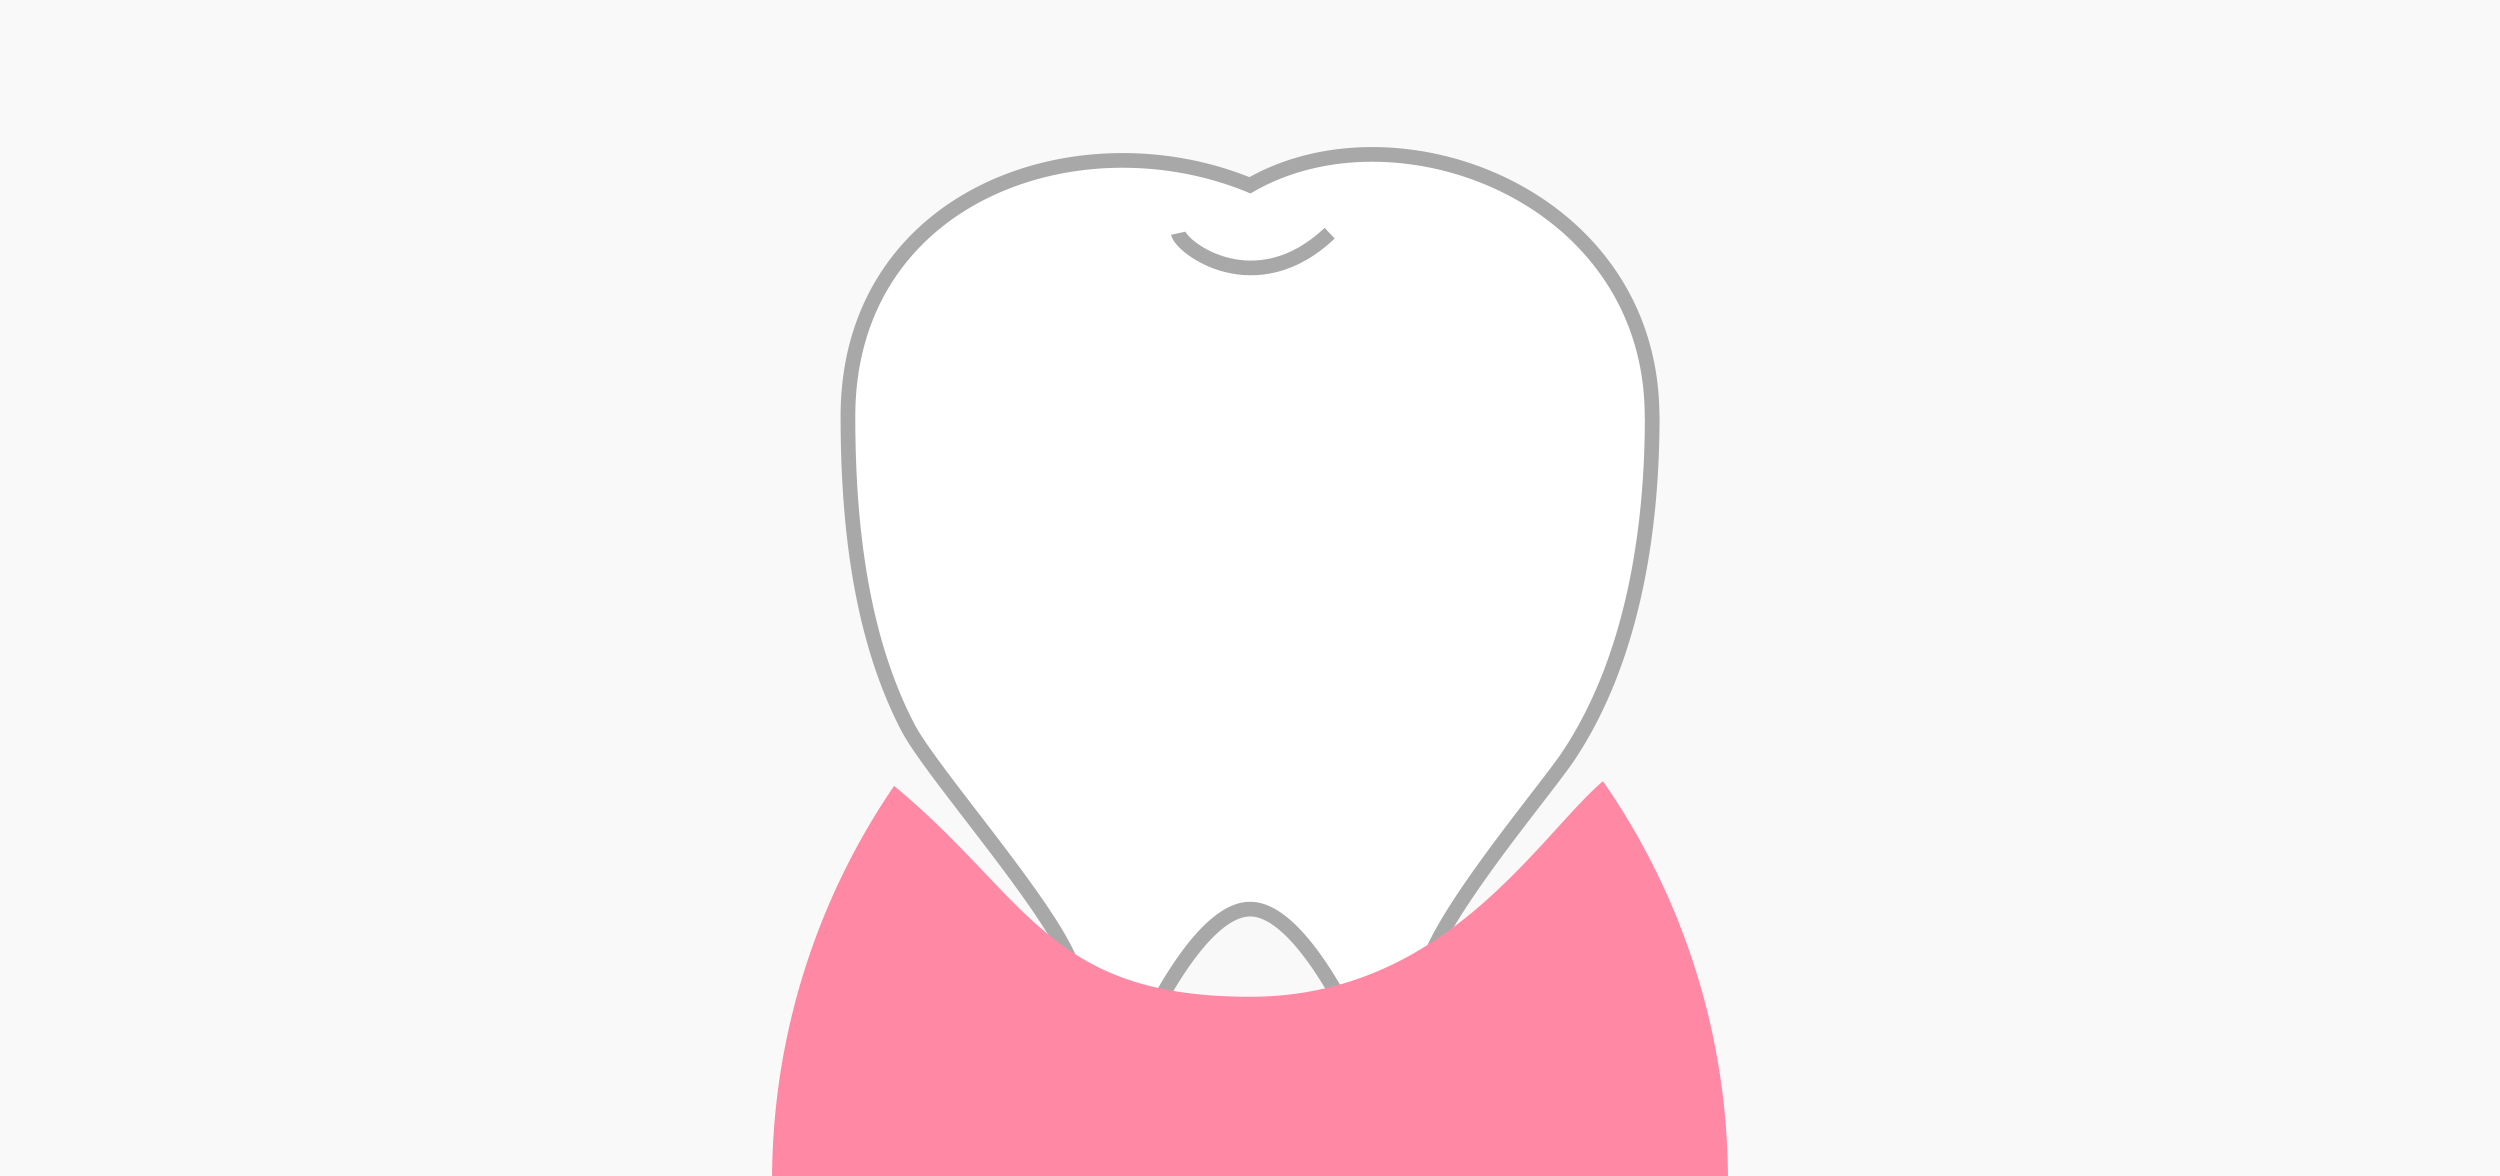
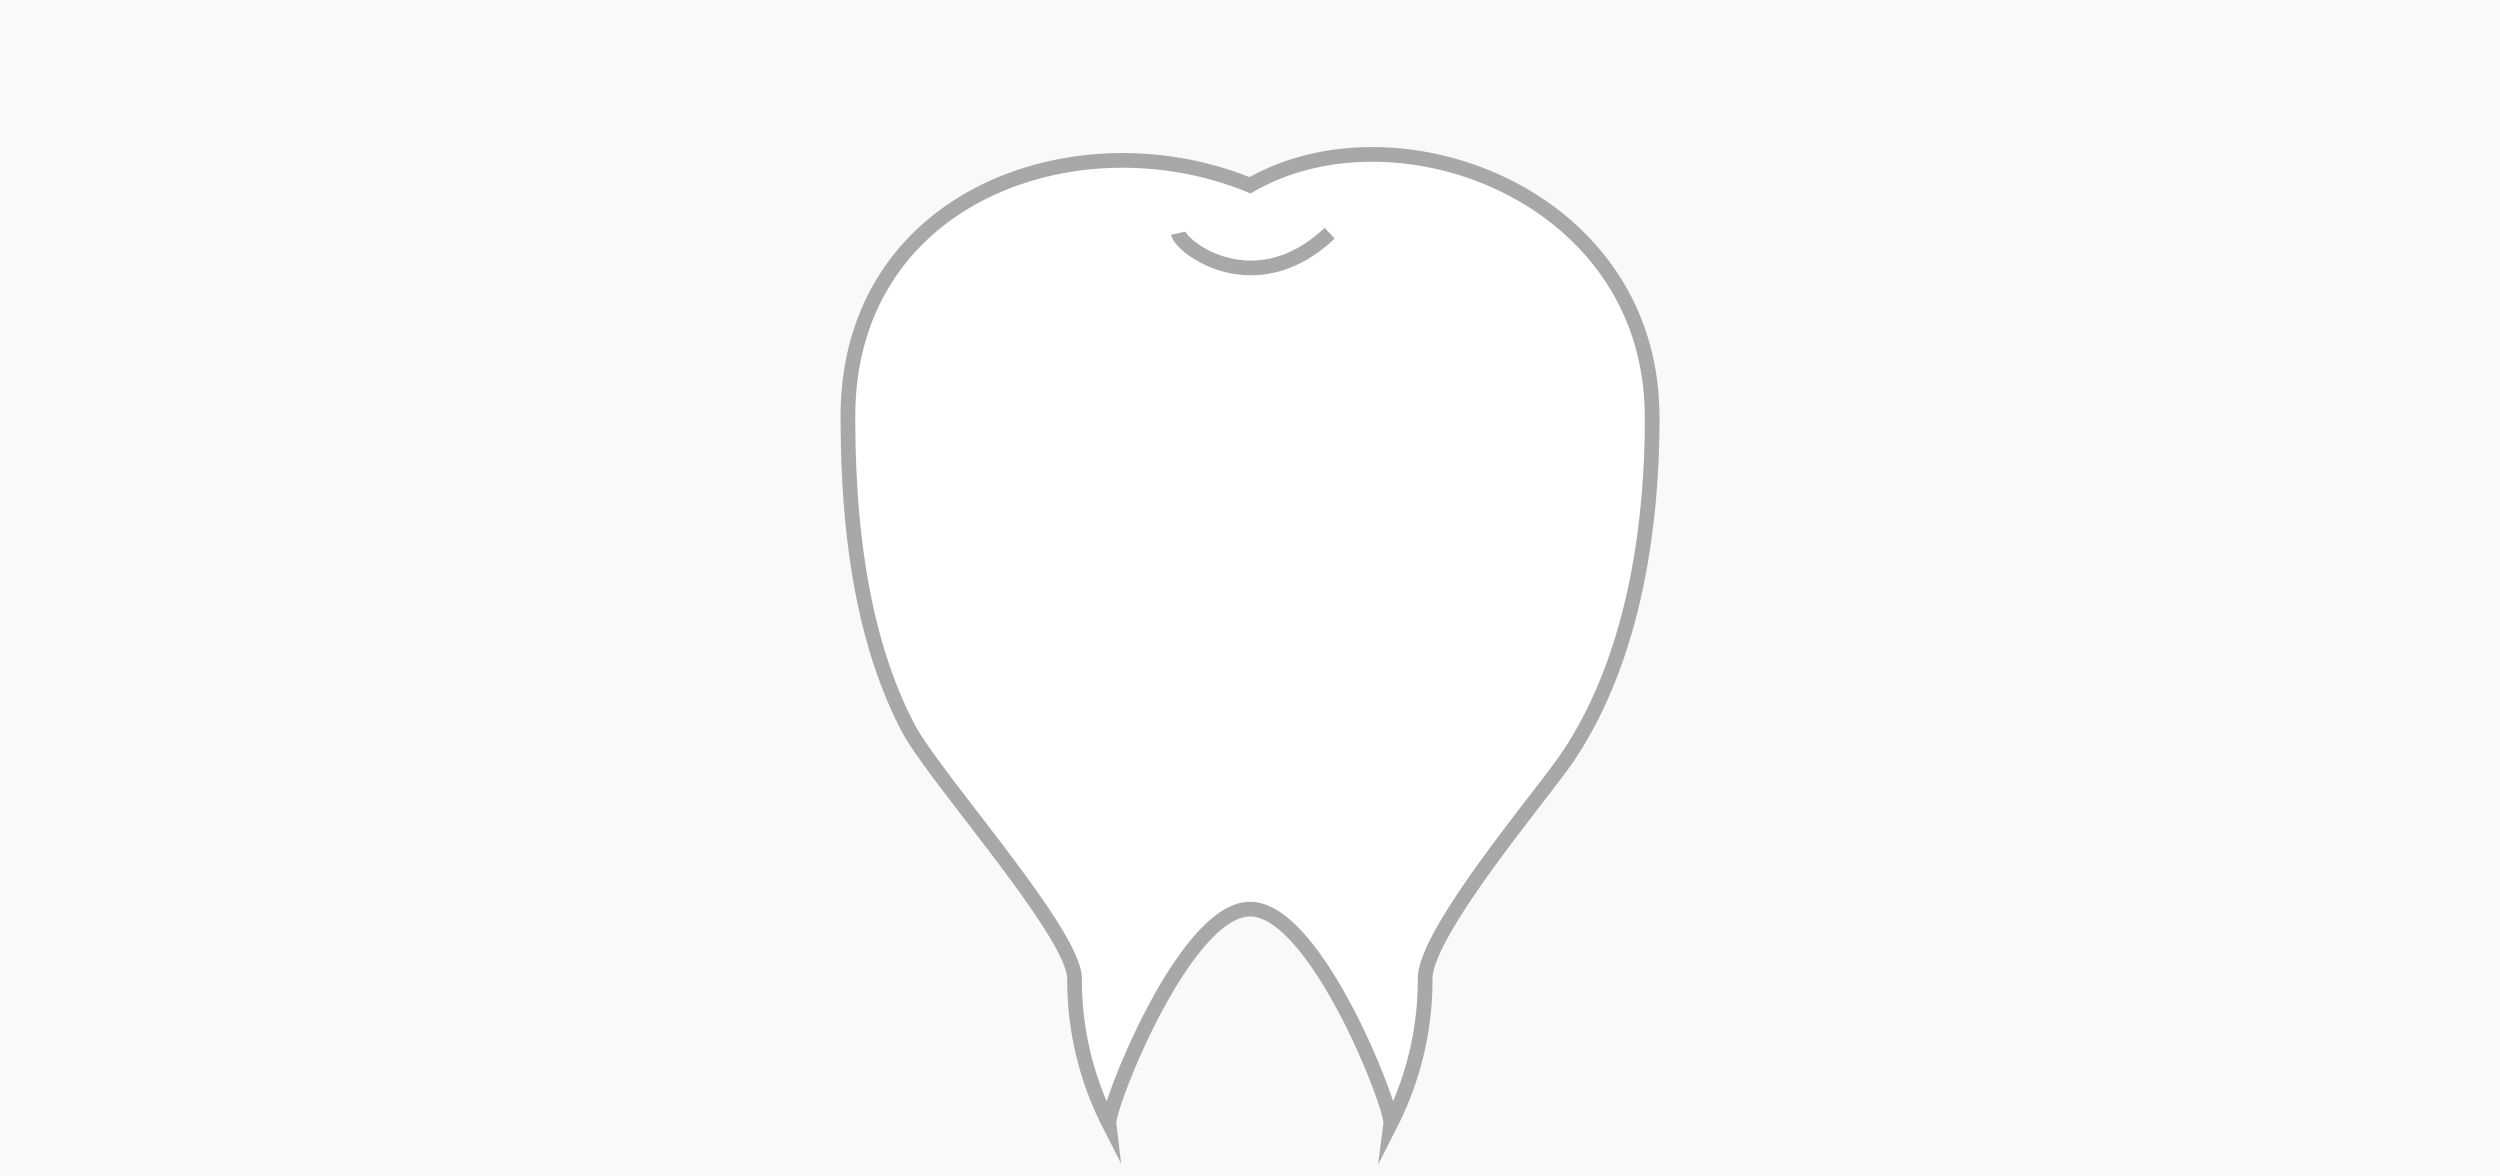
<svg xmlns="http://www.w3.org/2000/svg" viewBox="0 0 170 80">
  <defs>
    <style>.a{fill:#f9f9f9;}.b{fill:#fff;}.b,.d{stroke:#a8a8a8;stroke-miterlimit:10;}.c{fill:#ff88a4;}.d{fill:none;}</style>
  </defs>
  <path d="M0 0h170v80H0z" class="a" />
  <path d="M112.34 28.32C112.34 13.27 95 6.82 85 12.6c-11.68-4.8-27.34.67-27.34 15.72 0 7.06.8 14.86 4.08 21.15 1.76 3.37 11.33 14 11.33 17.08a21.52 21.52 0 0 0 2.34 9.85c-.13-1.1 5.13-14.58 9.6-14.58s9.7 13.48 9.56 14.58a21.52 21.52 0 0 0 2.34-9.85c0-3.2 8.12-12.7 9.74-15.14 4.36-6.55 5.7-15.26 5.7-23.07z" class="b" />
-   <path d="M109 53.12c-4.45 3.82-10.74 14.66-24 14.66-13.75 0-15-6.7-24.2-14.34A47.6 47.6 0 0 0 52.5 80h65a47.54 47.54 0 0 0-8.5-26.88z" class="c" />
  <path d="M80.12 15.86c.22 1 5.24 4.77 10.3 0" class="d" />
</svg>